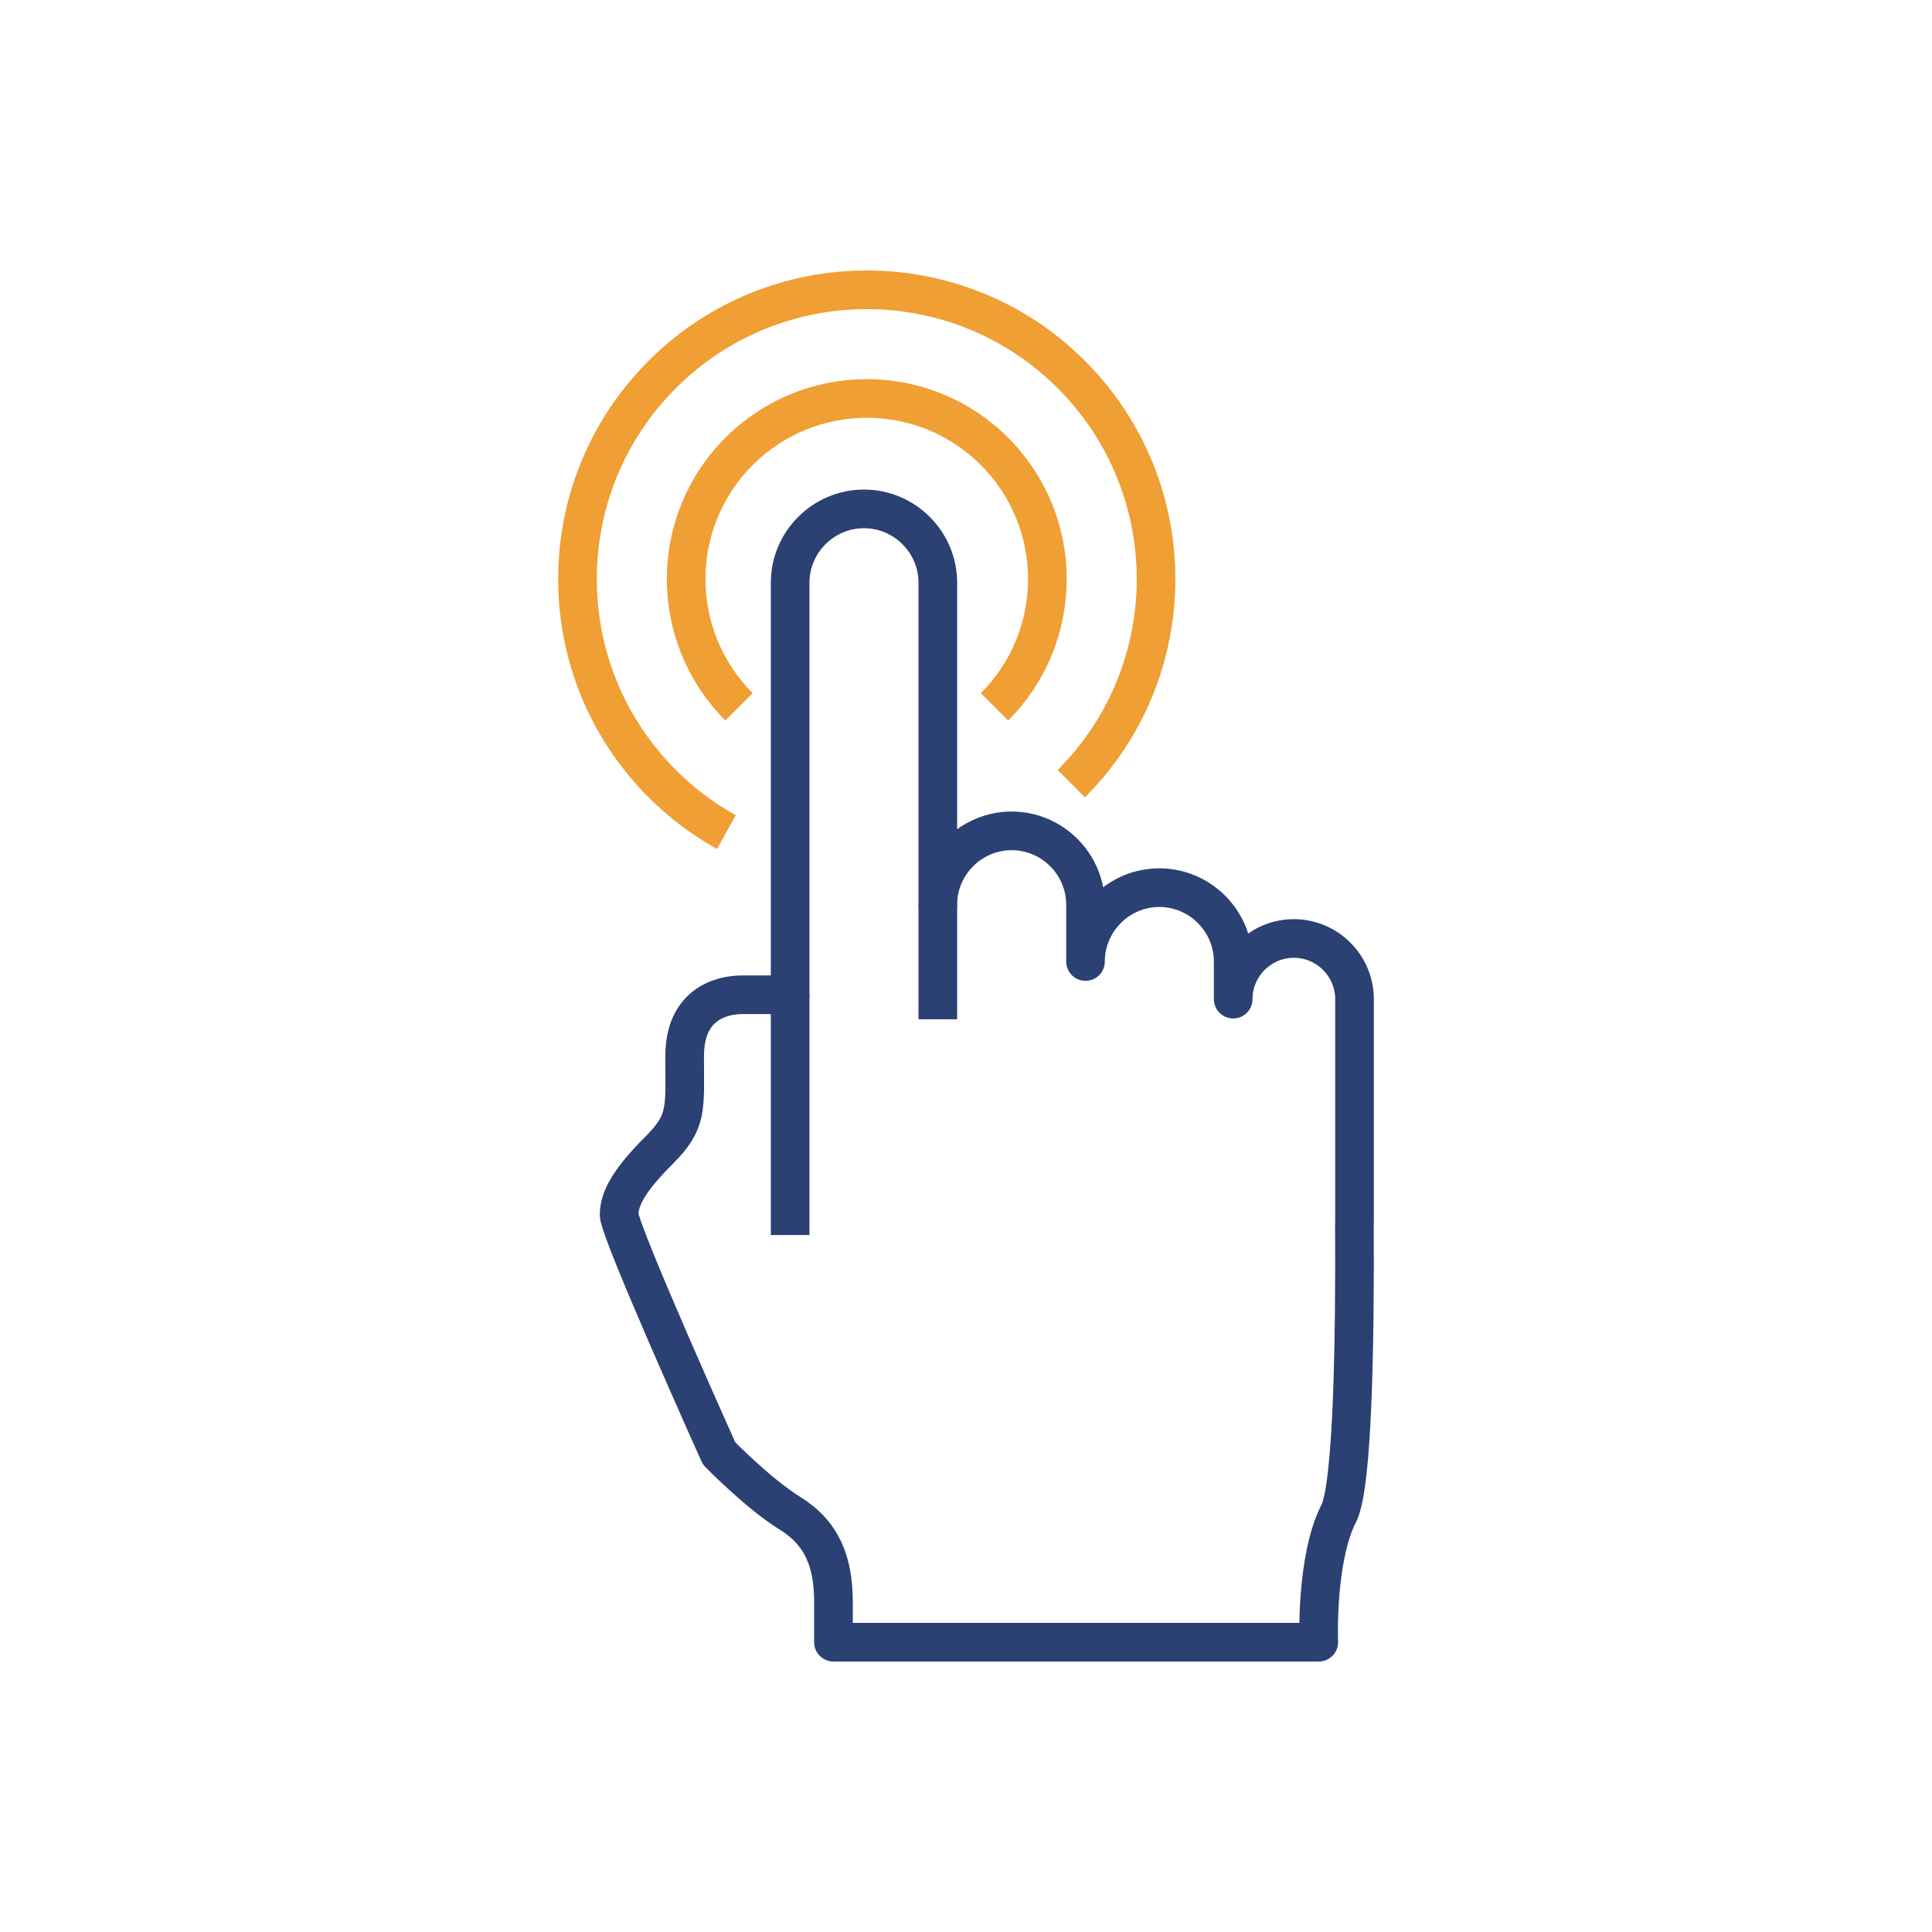
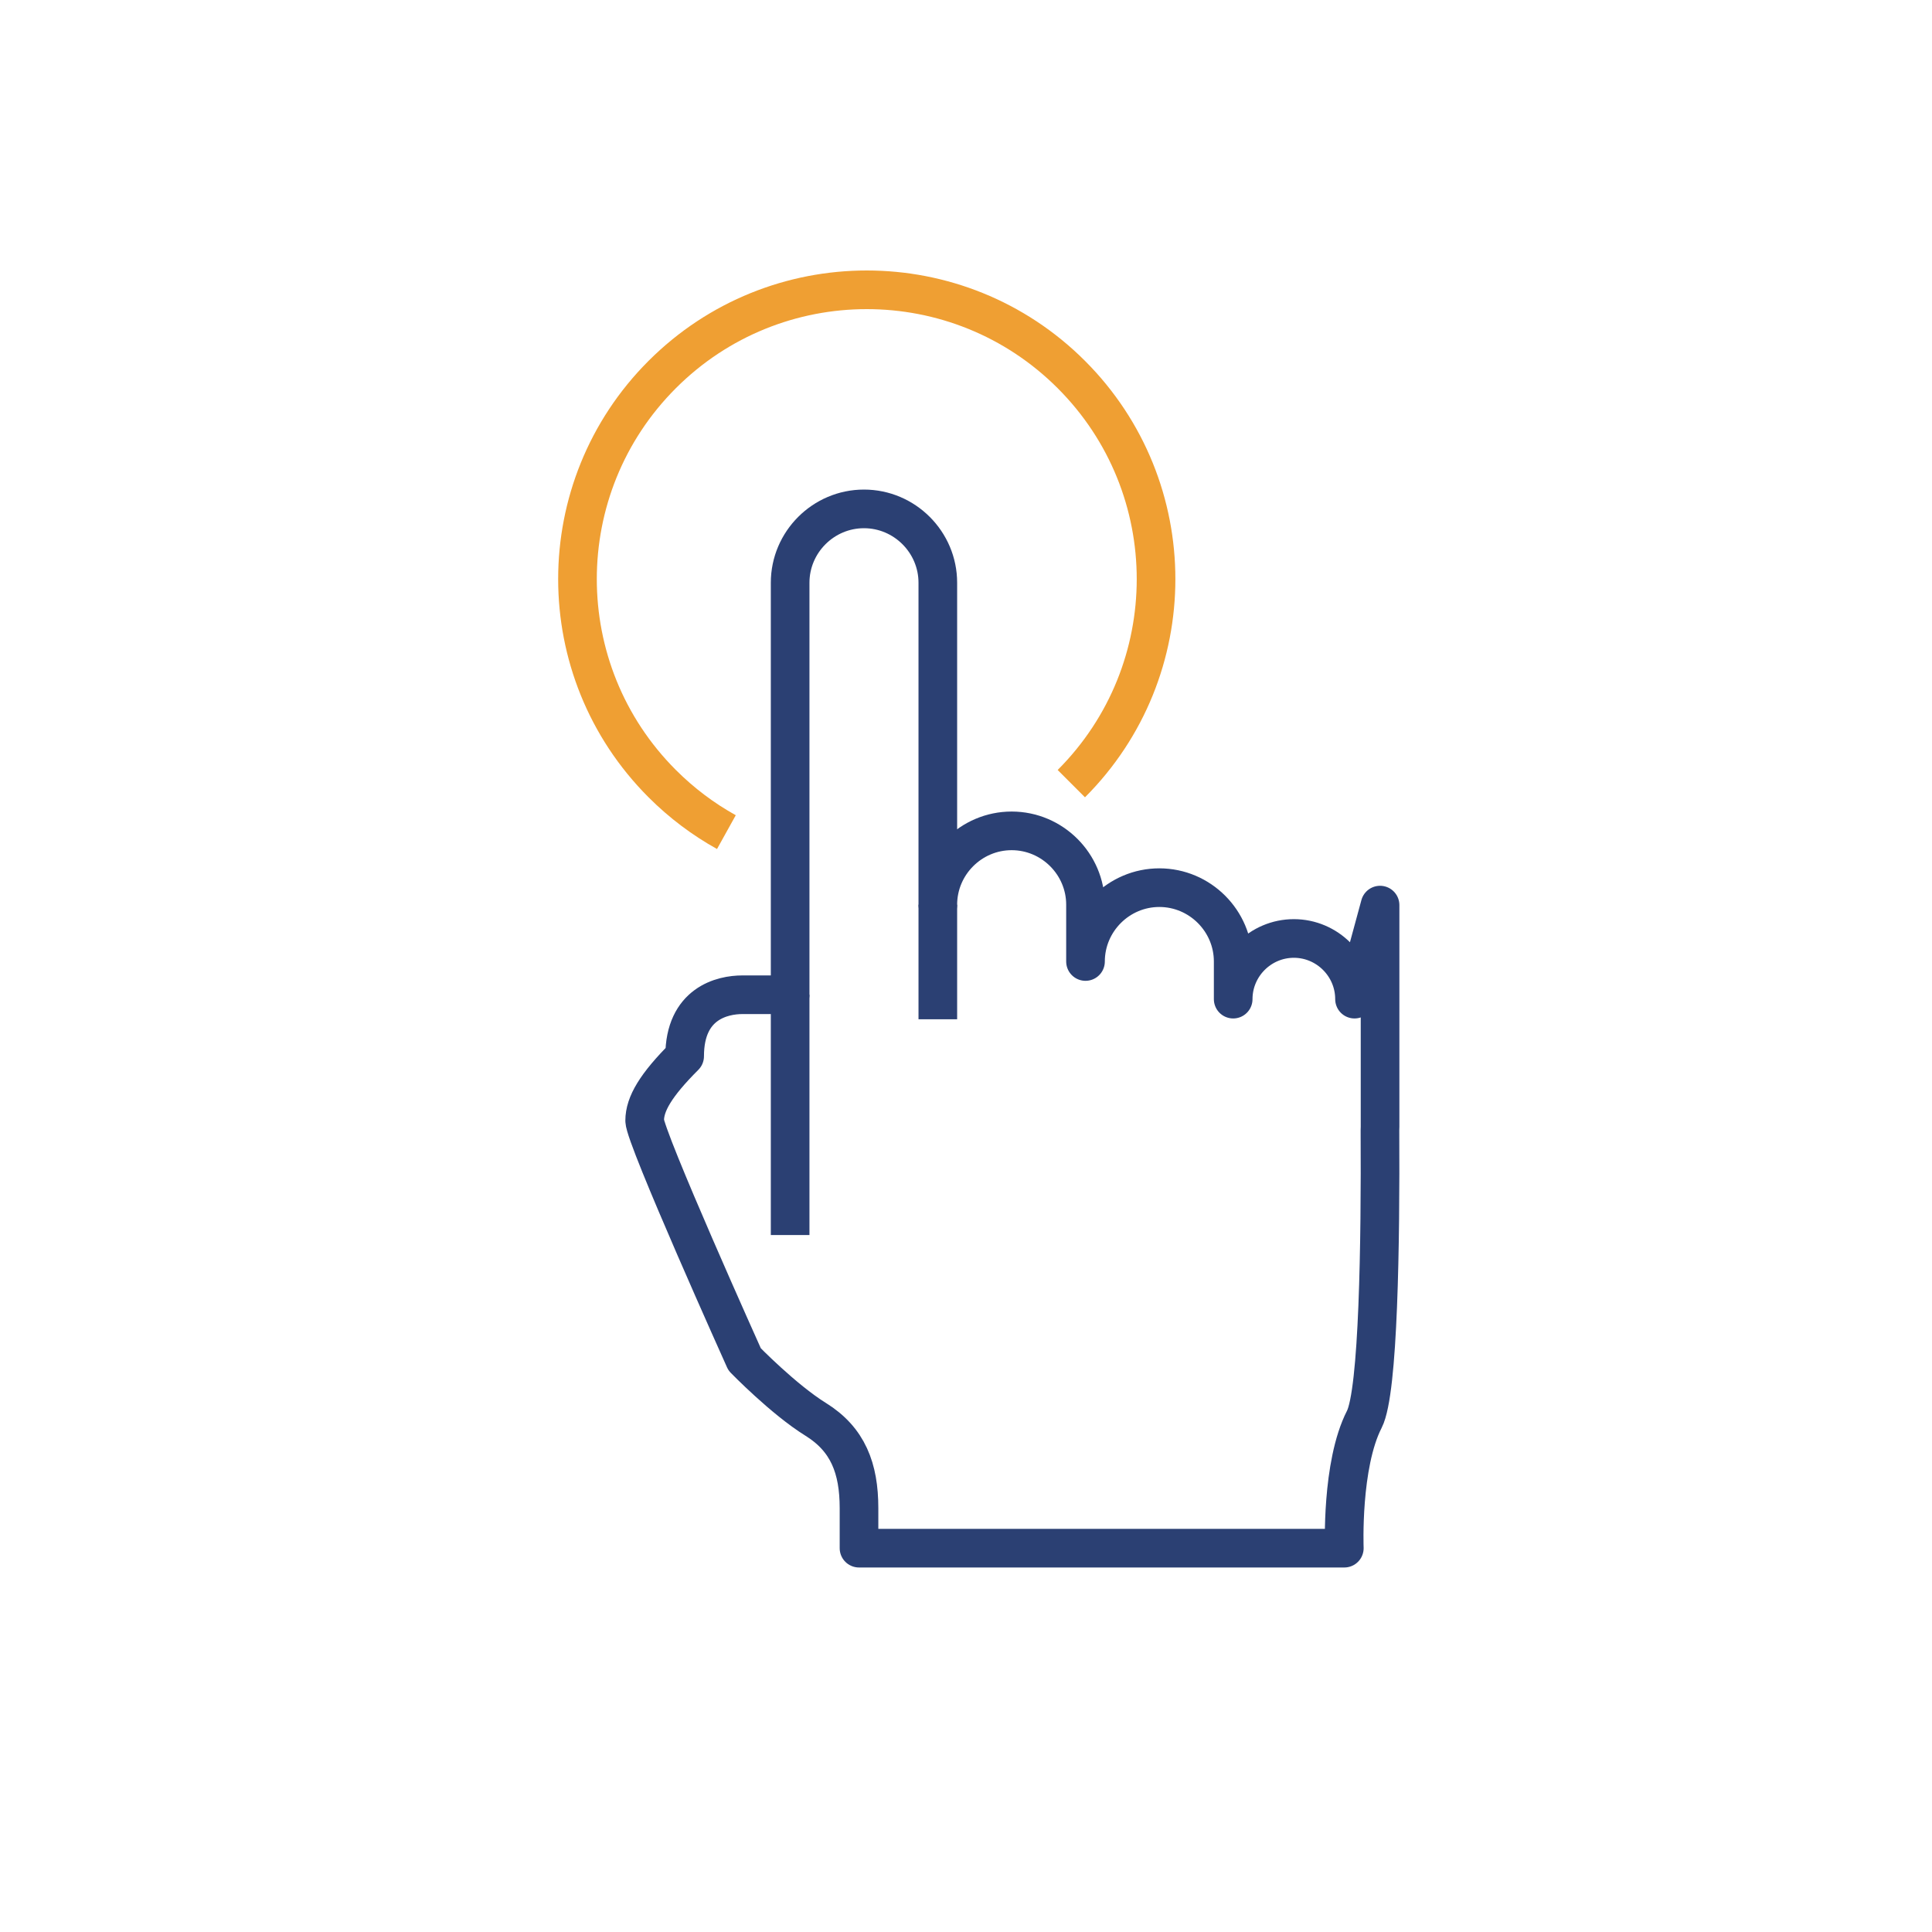
<svg xmlns="http://www.w3.org/2000/svg" version="1.1" viewBox="0 0 1000 1000">
  <defs>
    <style>
      .cls-1 {
        stroke: #ef9f33;
      }

      .cls-1, .cls-2 {
        fill: none;
        stroke-linejoin: round;
        stroke-width: 20px;
      }

      .cls-2 {
        stroke: #2b4073;
      }
    </style>
  </defs>
  <g>
    <g id="Layer_1">
-       <path class="cls-2" d="M701.096,517.152c0-17.27-14.13-31.4-31.4-31.4h0c-17.27,0-31.4,14.13-31.4,31.4v-19.481c0-21.021-17.199-38.22-38.22-38.22h-0c-21.021,0-38.22,17.199-38.22,38.22v-29.397c0-21.021-17.199-38.22-38.22-38.22h-0c-21.021,0-38.22,17.199-38.22,38.22v-166.651c0-21.021-17.199-38.22-38.22-38.22h-0c-21.021,0-38.22,17.199-38.22,38.22v213.257h-24.709c-10.347,0-29.89,4.402-29.89,31.804s1.724,33.725-13.221,48.671c-14.945,14.945-20.694,24.717-20.694,33.34,0,8.622,51.734,123.586,51.734,123.586,0,0,20.103,20.693,36.78,31.04,16.678,10.347,22.426,25.292,22.426,45.986v20.694h251.196s-1.725-43.112,10.347-66.679c7.378-14.404,8.411-91.694,8.098-149.622.033-.591.054-1.185.054-1.784v-114.762Z" />
+       <path class="cls-2" d="M701.096,517.152c0-17.27-14.13-31.4-31.4-31.4h0c-17.27,0-31.4,14.13-31.4,31.4v-19.481c0-21.021-17.199-38.22-38.22-38.22h-0c-21.021,0-38.22,17.199-38.22,38.22v-29.397c0-21.021-17.199-38.22-38.22-38.22h-0c-21.021,0-38.22,17.199-38.22,38.22v-166.651c0-21.021-17.199-38.22-38.22-38.22h-0c-21.021,0-38.22,17.199-38.22,38.22v213.257h-24.709c-10.347,0-29.89,4.402-29.89,31.804c-14.945,14.945-20.694,24.717-20.694,33.34,0,8.622,51.734,123.586,51.734,123.586,0,0,20.103,20.693,36.78,31.04,16.678,10.347,22.426,25.292,22.426,45.986v20.694h251.196s-1.725-43.112,10.347-66.679c7.378-14.404,8.411-91.694,8.098-149.622.033-.591.054-1.185.054-1.784v-114.762Z" />
      <line class="cls-2" x1="485.415" y1="468.274" x2="485.415" y2="527.586" />
      <line class="cls-2" x1="408.974" y1="514.88" x2="408.974" y2="639.247" />
-       <path class="cls-1" d="M514.744,365.84c36.509-36.509,36.509-95.703,0-132.212s-95.703-36.509-132.212,0c-36.509,36.509-36.509,95.703,0,132.212" />
      <path class="cls-1" d="M554.516,405.612c58.475-58.475,58.475-153.281,0-211.756-58.475-58.475-153.281-58.475-211.756,0-58.475,58.475-58.475,153.281,0,211.756,10.112,10.112,21.311,18.476,33.221,25.091" />
    </g>
  </g>
</svg>